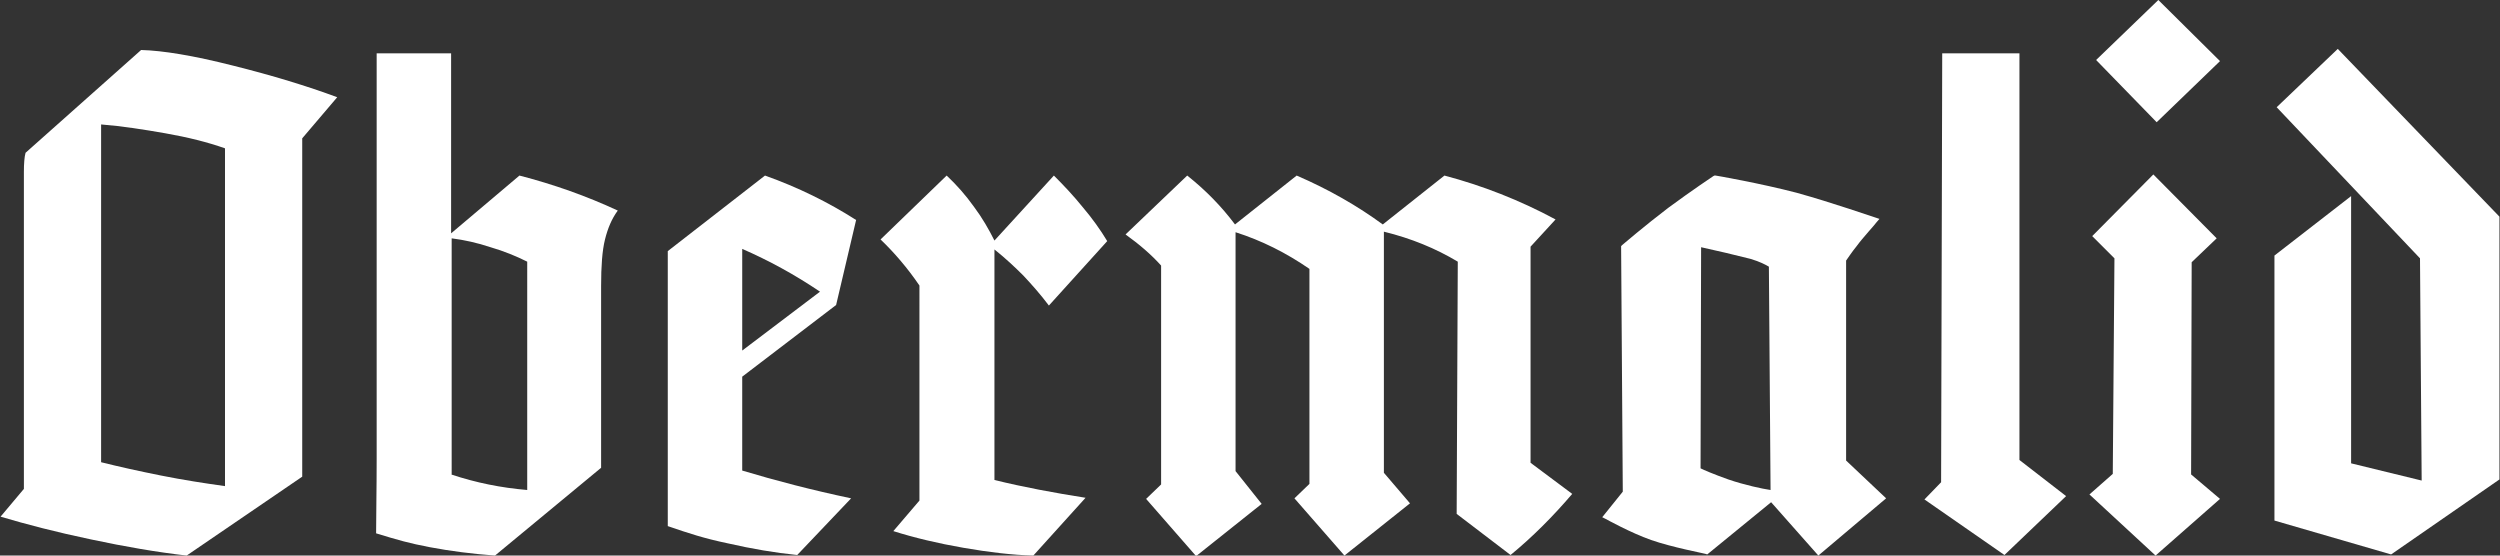
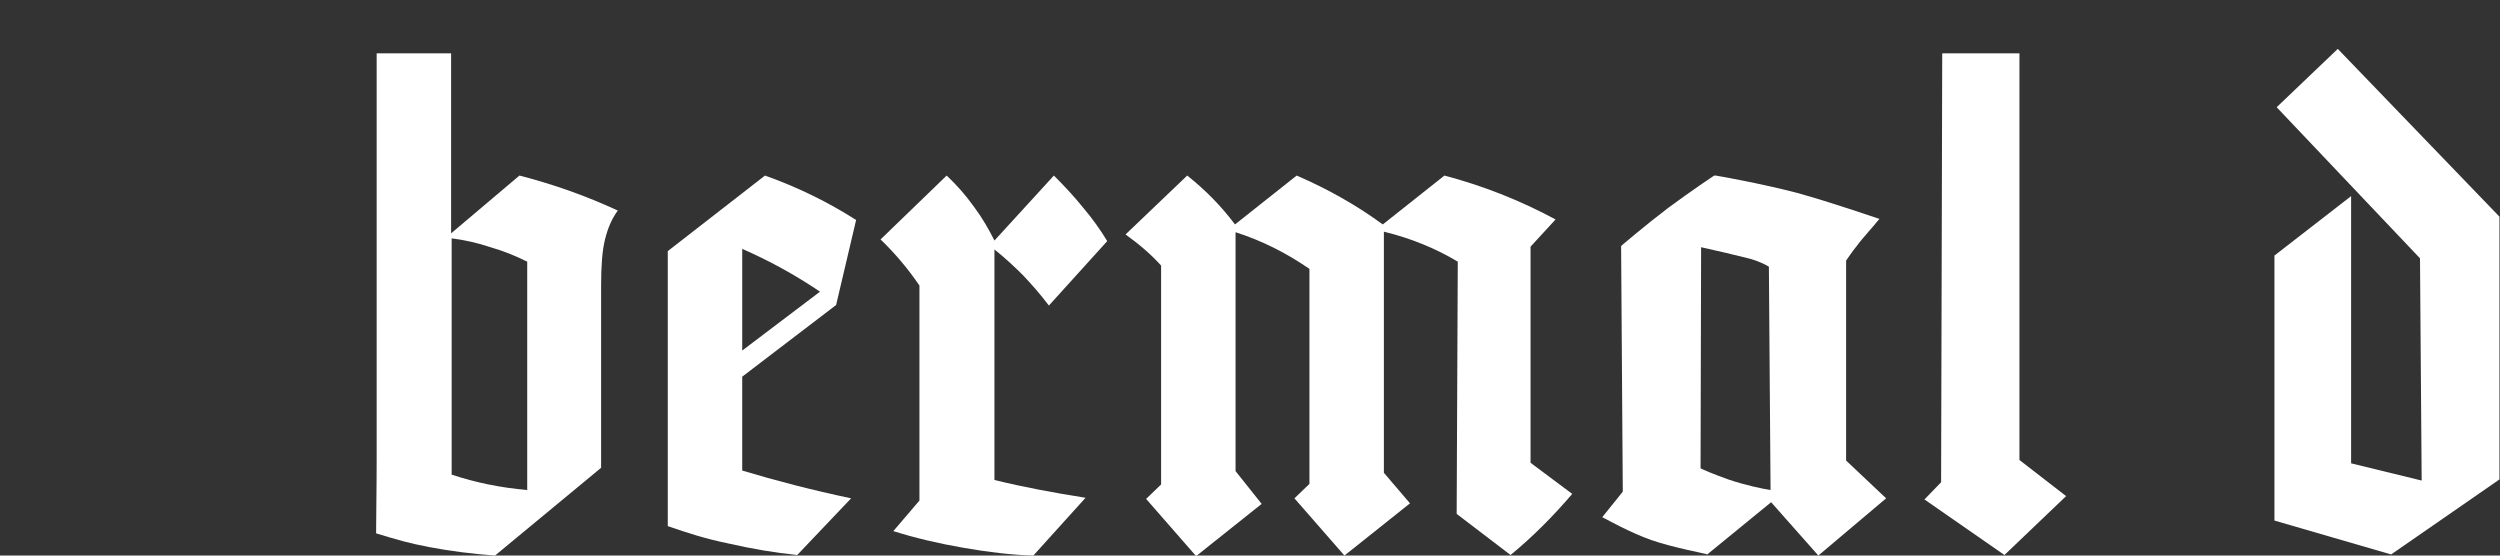
<svg xmlns="http://www.w3.org/2000/svg" version="1.1" id="Ebene_1" x="0px" y="0px" viewBox="0 0 450 100" style="enable-background:new 0 0 450 100;" xml:space="preserve">
  <rect x="0" y="0" width="450" height="100" fill="#333333" stroke="none" />
  <style type="text/css">
	.st0{fill:#FFFFFF;}
</style>
  <g>
-     <polygon class="st0" points="388.5,0 377.3,10.8 388.2,22 399.6,11  " />
    <g>
      <g>
        <path class="st0" d="M306.2,44.5c1.9,0.4,7,1.6,8.9,2.1c1.7,0.5,2.8,1.1,3.3,1.4l0.3,40.2c-1.4-0.2-4.7-0.9-7.6-1.9     c-2.8-1-4.4-1.7-5-2L306.2,44.5z M332.3,82.9V46.9c0.3-0.4,1-1.5,1.9-2.6c1-1.4,3.5-4.1,3.5-4.2l0.6-0.7l-0.9-0.3     c-0.1,0-7.5-2.6-14-4.4c-6.5-1.7-14.5-3.1-14.6-3.1l-0.2,0l-0.2,0.1c0,0-3.9,2.6-8.1,5.7c-4.2,3.2-8.3,6.7-8.3,6.7l-0.2,0.2     l0.3,44.2l-3.7,4.6l0.6,0.3c0.2,0.1,4.5,2.5,8.2,3.8c3.7,1.3,9.5,2.4,9.8,2.5l0.3,0.1l11.5-9.4l8.5,9.6l12.2-10.3L332.3,82.9z" />
      </g>
      <polygon class="st0" points="349.6,9.6 349.4,86.8 346.4,89.9 360.8,99.9 371.9,89.3 363.5,82.8 363.5,9.6   " />
      <polygon class="st0" points="409.8,19.3 435.6,46.5 435.9,86.5 423.2,83.4 423.2,35.3 409.4,46 409.4,93.7 430.4,99.8 449.9,86.3     449.9,39 420.8,8.8   " />
      <g>
-         <path class="st0" d="M29.8,24c-4-0.7-7.8-1.3-11.6-1.6v60.8C21.4,84,25,84.8,29,85.6c4,0.8,7.9,1.4,11.5,1.9V26.7     C37.4,25.6,33.8,24.7,29.8,24 M25.4,9c3.9,0.1,9.4,1,16.5,2.8c7.2,1.8,13.4,3.7,18.8,5.7l-6.3,7.4v60.9L33.6,100     c-5.3-0.6-11.1-1.6-17.2-2.9C10.2,95.8,4.8,94.4,0.1,93l4.2-5v-57c0-1.6,0.1-2.8,0.3-3.5L25.4,9z" />
        <path class="st0" d="M81.2,85.4c4.5,1.5,9,2.4,13.7,2.8V47.1c-2-1-4.2-1.9-6.6-2.6c-2.4-0.8-4.7-1.3-7-1.6V85.4z M89.1,100     c-4.1-0.3-8-0.8-11.7-1.5c-3.7-0.7-5.8-1.3-9.7-2.5c0-3.4,0.1-7.7,0.1-13.4v-73h13.4V42l12.3-10.4c6.2,1.6,12.1,3.7,17.7,6.3     c-1.1,1.5-1.8,3.2-2.3,5.2c-0.5,2-0.7,4.8-0.7,8.4v32.7L89.1,100z" />
        <path class="st0" d="M133.6,63.1l14-10.6c-4.6-3.1-9.2-5.6-14-7.7V63.1z M120.2,45.2l17.5-13.6c5.9,2.1,11.4,4.8,16.4,8     l-3.6,15.3l-16.9,12.9v16.9c6,1.8,12.5,3.5,19.6,5l-9.7,10.2c-4-0.4-8.1-1.1-12.5-2.1c-4.3-0.9-7-1.8-10.8-3.1L120.2,45.2z" />
        <path class="st0" d="M170.4,31.6c1.8,1.7,3.4,3.5,4.9,5.6c1.5,2,2.7,4.1,3.7,6.1l10.7-11.7c1.8,1.8,3.5,3.6,5.2,5.7     c1.7,2,3.2,4.1,4.4,6.1L188.8,55c-1.5-2-3.1-3.8-4.6-5.4c-1.5-1.5-3.2-3.1-5.2-4.7v41.5c5.3,1.3,10.7,2.3,16.4,3.2L186,100     c-3.8-0.1-8-0.6-12.6-1.4c-4.6-0.8-8.8-1.8-12.6-3l4.7-5.5V51.4c-2.1-3.1-4.5-5.9-7-8.3L170.4,31.6z" />
        <path class="st0" d="M262.4,47.1c-4-2.4-8.4-4.2-13.3-5.4v43.4l4.7,5.5l-11.8,9.4l-9-10.3l2.7-2.6V48.4     c-4.2-2.9-8.6-5.1-13.3-6.6v43l4.7,5.9l-11.8,9.4l-9-10.3l2.7-2.6V47.8c-1.8-2-3.9-3.8-6.4-5.6l11.1-10.6     c3.4,2.7,6.2,5.6,8.6,8.8l11.1-8.8c5.8,2.5,11,5.5,15.5,8.8l11.1-8.8c6.8,1.8,13.5,4.4,20,7.9l-4.5,4.9v38.9l7.5,5.6     c-3.5,4.1-7.2,7.8-11.1,11l-9.7-7.4" />
      </g>
-       <polygon class="st0" points="376.6,42.5 380.6,46.5 380.3,85.3 376.1,89 388,100 399.6,89.8 394.4,85.4 394.5,47.2 399,42.9     387.6,31.4   " />
    </g>
  </g>
</svg>